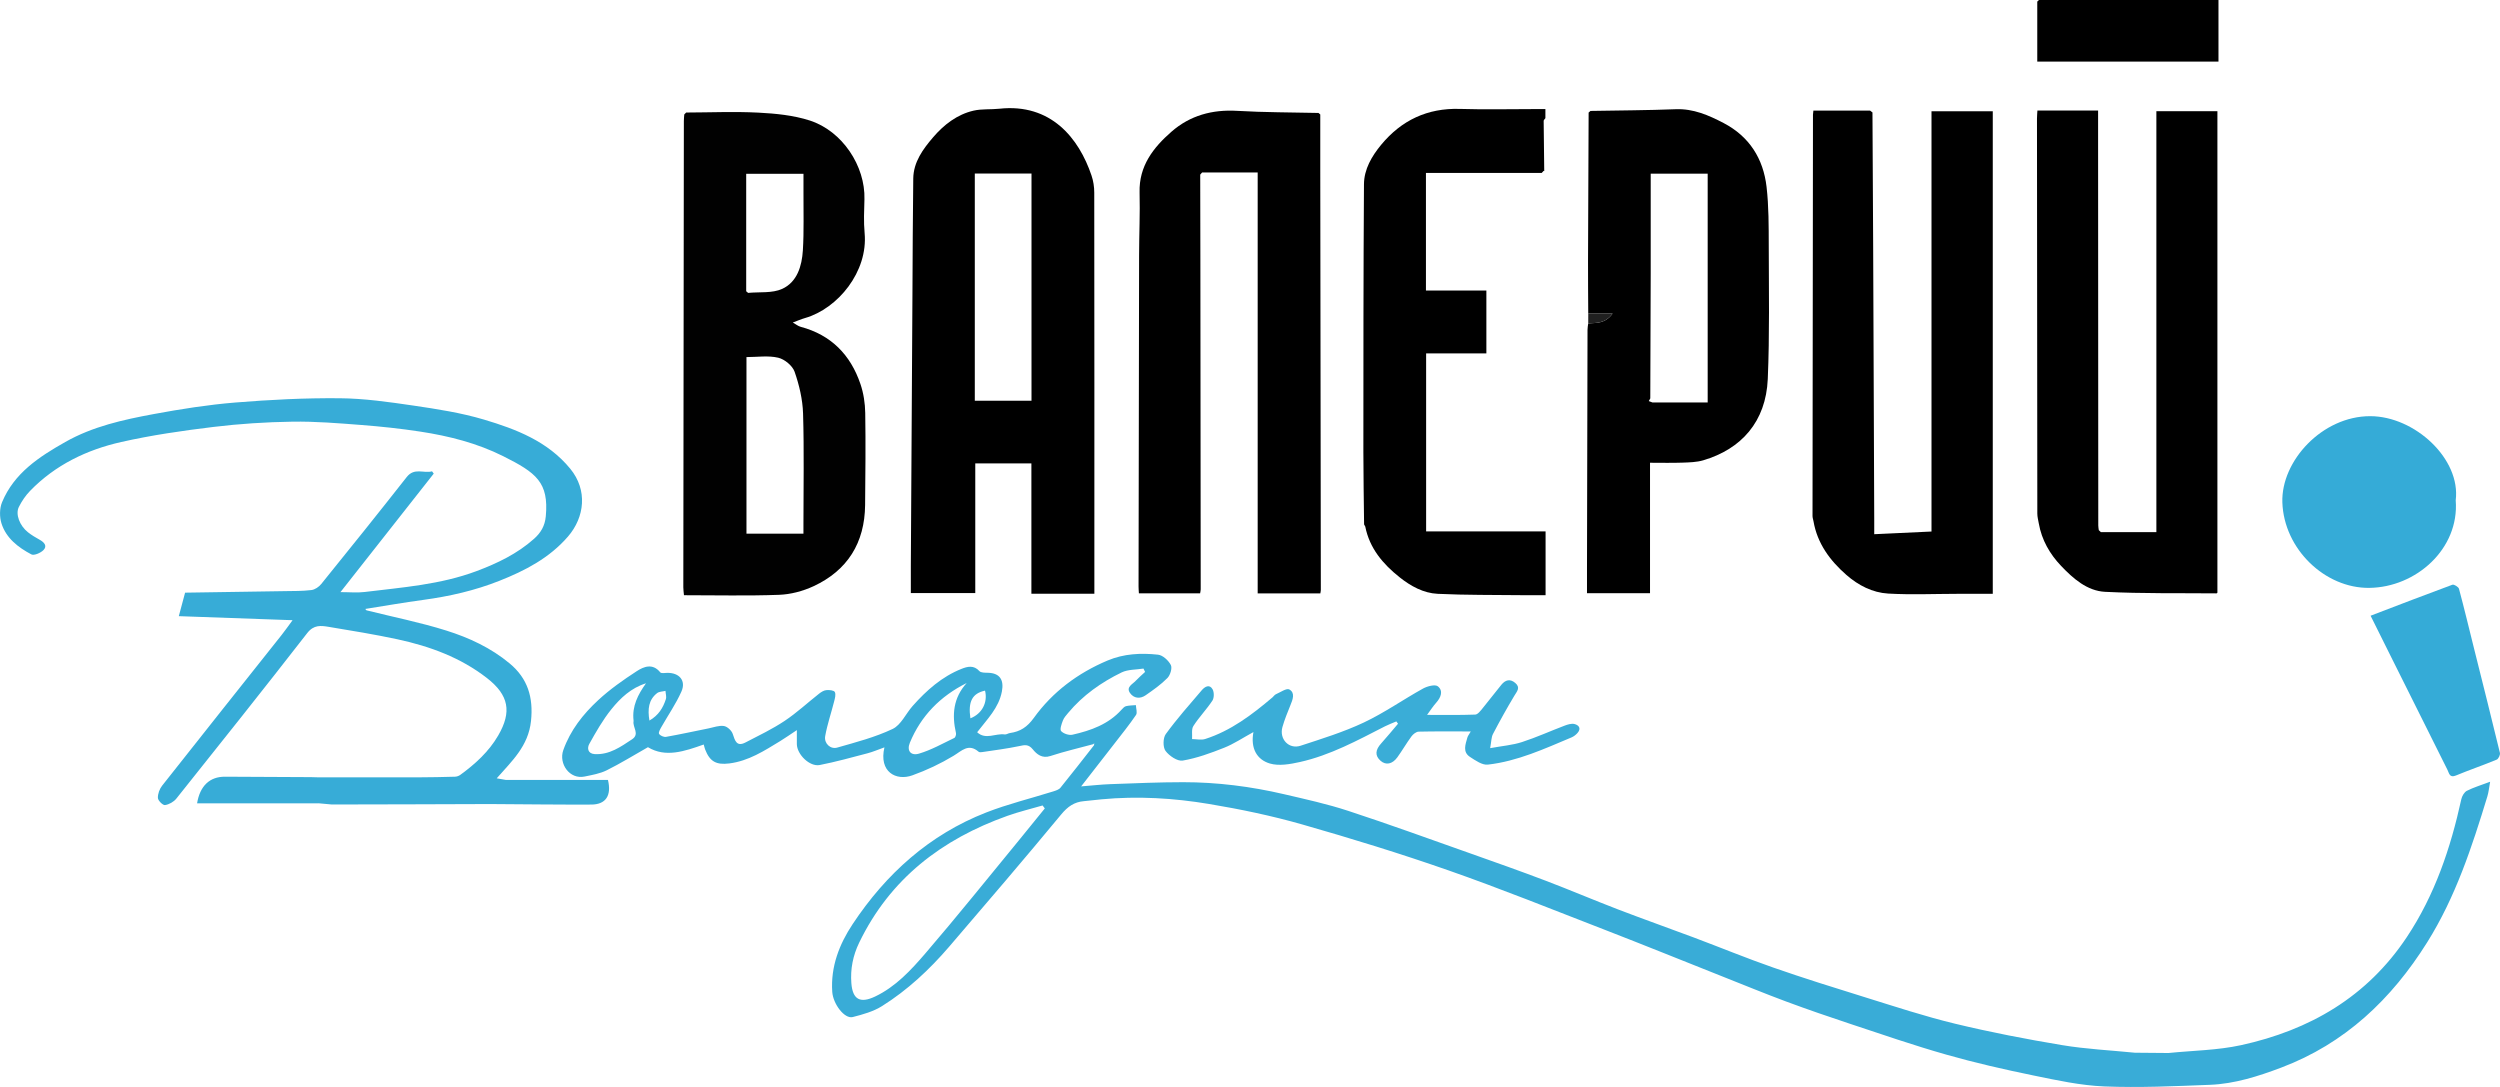
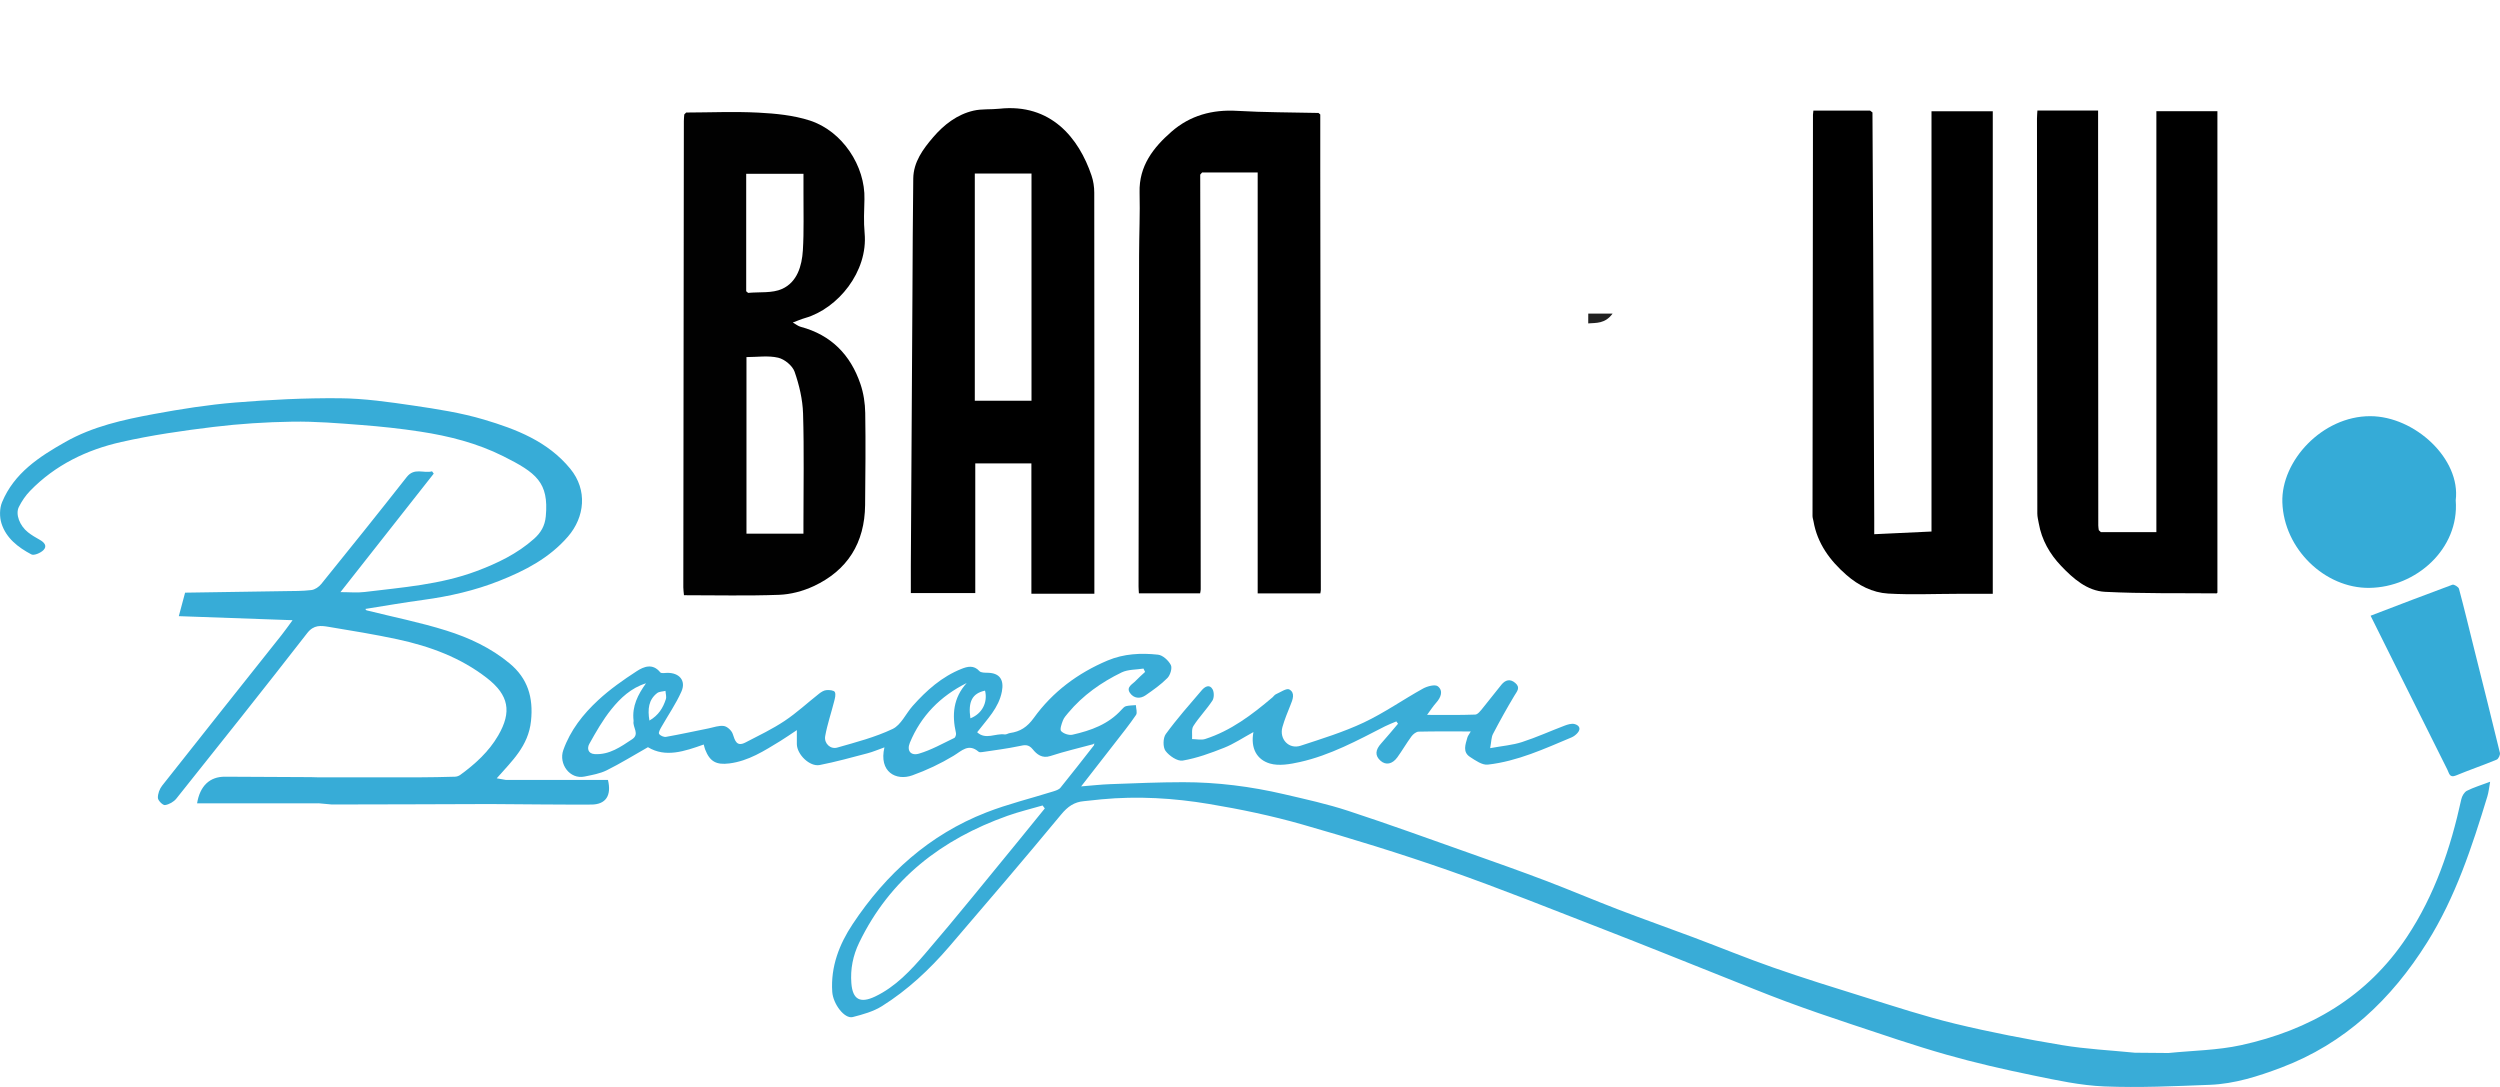
<svg xmlns="http://www.w3.org/2000/svg" width="138" height="60" viewBox="0 0 138 60" fill="none">
  <g clip-path="url(#clip0_2175_1378)">
    <path d="M60.336 41.082C59.55 41.295 58.754 41.479 57.981 41.732C57.524 41.882 57.23 41.635 57.014 41.369C56.769 41.067 56.562 41.12 56.254 41.186C55.585 41.327 54.902 41.411 54.224 41.514C54.158 41.525 54.065 41.534 54.022 41.498C53.459 41.016 53.096 41.442 52.629 41.724C51.915 42.156 51.145 42.518 50.359 42.8C49.463 43.121 48.501 42.611 48.821 41.254C48.476 41.377 48.187 41.503 47.886 41.582C47.01 41.812 46.136 42.055 45.248 42.229C44.697 42.337 43.995 41.648 43.986 41.077C43.983 40.856 43.986 40.635 43.986 40.302C43.631 40.537 43.356 40.731 43.07 40.906C42.187 41.444 41.319 42.009 40.255 42.142C39.54 42.231 39.184 42.042 38.924 41.371C38.894 41.294 38.879 41.211 38.846 41.097C37.783 41.473 36.736 41.834 35.767 41.245C34.975 41.694 34.25 42.144 33.489 42.521C33.117 42.706 32.683 42.779 32.269 42.865C31.445 43.038 30.829 42.158 31.093 41.41C31.482 40.311 32.187 39.42 33.019 38.65C33.668 38.049 34.405 37.531 35.149 37.048C35.541 36.793 36.028 36.598 36.446 37.113C36.501 37.183 36.699 37.145 36.831 37.142C37.497 37.131 37.882 37.572 37.615 38.172C37.313 38.854 36.879 39.477 36.509 40.13C36.441 40.249 36.337 40.435 36.381 40.508C36.443 40.609 36.643 40.696 36.764 40.675C37.55 40.536 38.33 40.364 39.113 40.207C39.396 40.15 39.69 40.035 39.96 40.076C40.146 40.104 40.385 40.326 40.447 40.512C40.573 40.891 40.663 41.238 41.155 40.982C41.884 40.604 42.629 40.248 43.309 39.795C43.981 39.348 44.579 38.79 45.216 38.289C45.332 38.199 45.477 38.107 45.616 38.095C45.774 38.08 46.031 38.103 46.081 38.198C46.15 38.329 46.089 38.546 46.045 38.717C45.884 39.358 45.665 39.988 45.55 40.637C45.48 41.036 45.84 41.374 46.214 41.267C47.249 40.971 48.307 40.697 49.273 40.238C49.737 40.018 50.003 39.392 50.379 38.968C51.143 38.109 51.992 37.353 53.074 36.922C53.396 36.793 53.753 36.699 54.062 37.044C54.148 37.139 54.37 37.133 54.531 37.137C55.188 37.152 55.427 37.527 55.305 38.167C55.129 39.087 54.495 39.694 53.939 40.42C54.406 40.858 54.959 40.466 55.459 40.541C55.55 40.554 55.651 40.477 55.752 40.463C56.316 40.385 56.704 40.132 57.065 39.632C58.102 38.19 59.496 37.155 61.137 36.461C62.037 36.082 62.981 36.037 63.922 36.138C64.184 36.166 64.498 36.455 64.629 36.707C64.717 36.875 64.6 37.265 64.443 37.425C64.085 37.788 63.658 38.088 63.237 38.38C62.931 38.592 62.582 38.554 62.373 38.249C62.152 37.924 62.511 37.773 62.686 37.585C62.85 37.411 63.033 37.255 63.209 37.091C63.179 37.029 63.148 36.968 63.12 36.905C62.715 36.971 62.268 36.947 61.914 37.118C60.792 37.664 59.776 38.378 58.965 39.349C58.855 39.481 58.731 39.616 58.672 39.771C58.599 39.961 58.491 40.265 58.574 40.356C58.706 40.499 59.006 40.599 59.199 40.556C60.216 40.327 61.187 39.981 61.914 39.17C61.983 39.094 62.065 39.003 62.156 38.98C62.332 38.937 62.519 38.939 62.701 38.923C62.708 39.107 62.791 39.343 62.708 39.465C62.341 40.005 61.928 40.516 61.527 41.034C60.937 41.796 60.343 42.555 59.679 43.409C60.261 43.363 60.775 43.303 61.289 43.285C62.629 43.238 63.969 43.177 65.31 43.177C67.19 43.177 69.049 43.413 70.879 43.84C72.067 44.117 73.265 44.38 74.423 44.76C76.678 45.499 78.909 46.311 81.146 47.102C82.542 47.596 83.938 48.09 85.321 48.615C86.657 49.123 87.972 49.684 89.305 50.196C90.696 50.73 92.101 51.226 93.496 51.749C94.964 52.3 96.416 52.898 97.897 53.414C99.561 53.994 101.244 54.52 102.928 55.042C104.585 55.556 106.237 56.102 107.922 56.509C109.873 56.98 111.848 57.361 113.828 57.691C115.154 57.912 116.505 57.976 117.845 58.11C118.463 58.115 119.082 58.121 119.7 58.126C121.038 57.99 122.404 57.978 123.71 57.692C127.49 56.866 130.658 55.035 132.856 51.729C134.402 49.403 135.274 46.818 135.865 44.115C135.903 43.943 136.028 43.725 136.174 43.651C136.551 43.46 136.962 43.339 137.456 43.152C137.397 43.474 137.375 43.724 137.303 43.96C136.453 46.751 135.546 49.517 133.982 52.014C132.011 55.162 129.437 57.606 125.921 58.933C124.654 59.411 123.352 59.829 121.987 59.882C120.045 59.957 118.098 60.05 116.159 59.971C114.842 59.917 113.527 59.63 112.227 59.362C110.619 59.031 109.015 58.666 107.437 58.216C105.662 57.712 103.913 57.108 102.16 56.527C100.963 56.131 99.772 55.72 98.59 55.282C97.42 54.847 96.266 54.371 95.106 53.912C92.912 53.041 90.722 52.154 88.52 51.3C85.673 50.196 82.839 49.055 79.959 48.046C77.295 47.115 74.595 46.284 71.881 45.509C70.201 45.029 68.479 44.67 66.756 44.382C64.789 44.052 62.795 43.934 60.797 44.123C60.475 44.153 60.154 44.196 59.831 44.224C59.294 44.27 58.933 44.527 58.576 44.96C56.542 47.416 54.471 49.839 52.393 52.258C51.31 53.519 50.097 54.652 48.687 55.537C48.209 55.838 47.627 55.999 47.071 56.141C46.614 56.257 45.984 55.415 45.94 54.748C45.847 53.358 46.331 52.119 47.067 51.01C48.908 48.235 51.305 46.073 54.439 44.849C55.64 44.38 56.903 44.074 58.136 43.687C58.279 43.642 58.451 43.589 58.538 43.481C59.166 42.707 59.777 41.919 60.391 41.135C60.395 41.099 60.4 41.065 60.404 41.03C60.383 41.047 60.362 41.065 60.34 41.082H60.336ZM57.673 44.624C57.632 44.57 57.591 44.516 57.55 44.462C56.902 44.651 56.244 44.808 55.61 45.034C51.996 46.322 49.135 48.5 47.427 52.034C47.081 52.748 46.935 53.494 46.995 54.273C47.065 55.174 47.479 55.4 48.302 55.01C49.439 54.47 50.281 53.556 51.075 52.633C52.84 50.58 54.533 48.465 56.253 46.374C56.731 45.794 57.2 45.207 57.674 44.624H57.673ZM53.361 37.703C51.909 38.427 50.839 39.51 50.224 41C50.041 41.443 50.278 41.734 50.73 41.6C51.406 41.4 52.036 41.042 52.677 40.735C52.739 40.705 52.789 40.548 52.77 40.467C52.541 39.46 52.615 38.528 53.361 37.703ZM35.659 37.718C34.839 37.973 34.248 38.53 33.748 39.151C33.275 39.739 32.894 40.409 32.525 41.072C32.407 41.286 32.438 41.605 32.832 41.627C33.645 41.671 34.264 41.223 34.892 40.808C35.326 40.521 34.915 40.148 34.972 39.82C34.975 39.804 34.974 39.786 34.972 39.768C34.881 38.981 35.215 38.34 35.659 37.718ZM35.846 39.776C36.356 39.485 36.601 39.068 36.755 38.596C36.8 38.46 36.743 38.291 36.734 38.136C36.578 38.175 36.389 38.17 36.272 38.26C35.801 38.627 35.743 39.141 35.848 39.776H35.846ZM53.566 39.651C54.213 39.402 54.534 38.767 54.374 38.123C53.672 38.274 53.43 38.721 53.566 39.651Z" fill="#39ACD7" />
    <path d="M60.411 32.774H56.933V25.581H53.835V32.739H50.278C50.278 32.221 50.276 31.724 50.278 31.227C50.307 26.229 50.337 21.231 50.367 16.234C50.38 14.107 50.383 11.981 50.412 9.854C50.424 8.939 50.955 8.225 51.506 7.581C52.097 6.89 52.83 6.316 53.745 6.107C54.202 6.003 54.692 6.053 55.164 6.002C58.013 5.693 59.555 7.626 60.251 9.686C60.353 9.985 60.403 10.316 60.403 10.632C60.412 17.811 60.41 24.99 60.409 32.167C60.409 32.353 60.409 32.539 60.409 32.773L60.411 32.774ZM53.809 9.58V22.122H56.939V9.58H53.809Z" fill="black" />
    <path d="M37.876 6.212C39.204 6.208 40.533 6.149 41.858 6.217C42.811 6.266 43.794 6.361 44.696 6.651C46.506 7.234 47.769 9.173 47.717 10.999C47.699 11.621 47.67 12.249 47.727 12.867C47.922 14.991 46.257 17.034 44.431 17.558C44.224 17.617 44.025 17.706 43.762 17.803C43.927 17.895 44.054 18.003 44.2 18.041C45.878 18.489 46.949 19.586 47.496 21.197C47.668 21.701 47.752 22.258 47.761 22.792C47.789 24.487 47.769 26.182 47.754 27.879C47.733 29.965 46.784 31.489 44.899 32.363C44.316 32.632 43.643 32.811 43.005 32.834C41.268 32.898 39.527 32.856 37.755 32.856C37.74 32.685 37.719 32.553 37.719 32.422C37.727 23.841 37.737 15.261 37.749 6.679C37.749 6.558 37.764 6.439 37.772 6.318C37.807 6.283 37.841 6.248 37.876 6.213V6.212ZM41.295 16.168C41.927 16.106 42.627 16.196 43.175 15.947C44.006 15.569 44.264 14.682 44.318 13.823C44.384 12.756 44.346 11.683 44.352 10.613C44.354 10.275 44.352 9.938 44.352 9.595H41.19V16.077C41.225 16.107 41.261 16.137 41.296 16.168H41.295ZM44.35 29.457C44.35 29.256 44.35 29.104 44.35 28.951C44.35 26.909 44.391 24.866 44.329 22.826C44.305 22.049 44.118 21.254 43.861 20.518C43.743 20.184 43.307 19.827 42.954 19.745C42.404 19.616 41.8 19.711 41.205 19.711V29.458H44.35V29.457Z" fill="#010101" />
    <path d="M72.879 6.317C72.879 7.352 72.879 8.388 72.879 9.423C72.889 17.137 72.899 24.853 72.91 32.567C72.91 32.617 72.895 32.667 72.883 32.754H69.424V9.52C68.405 9.52 67.38 9.52 66.356 9.52C66.321 9.559 66.287 9.599 66.252 9.639C66.255 11.196 66.259 12.753 66.261 14.31C66.267 20.383 66.273 26.457 66.279 32.531C66.279 32.597 66.26 32.662 66.246 32.751H62.867C62.859 32.606 62.848 32.489 62.848 32.373C62.856 26.282 62.864 20.191 62.878 14.1C62.88 12.941 62.935 11.782 62.905 10.624C62.866 9.16 63.664 8.145 64.667 7.268C65.692 6.372 66.92 6.037 68.294 6.119C69.786 6.207 71.285 6.2 72.78 6.235C72.813 6.263 72.846 6.291 72.88 6.319L72.879 6.317Z" fill="black" />
    <path d="M103.36 6.206C103.373 8.695 103.389 11.184 103.399 13.673C103.42 18.689 103.438 23.704 103.458 28.72C103.458 28.943 103.458 29.168 103.458 29.488C104.489 29.44 105.536 29.391 106.619 29.34V6.141H110.001V32.779C109.382 32.779 108.718 32.779 108.054 32.779C106.778 32.781 105.499 32.838 104.228 32.765C103.365 32.716 102.58 32.313 101.923 31.738C101.014 30.942 100.316 30.002 100.104 28.77C100.087 28.674 100.051 28.579 100.051 28.485C100.057 21.1 100.066 13.714 100.076 6.329C100.076 6.278 100.086 6.227 100.099 6.105C101.139 6.105 102.183 6.105 103.228 6.105C103.271 6.139 103.315 6.172 103.358 6.205L103.36 6.206Z" fill="black" />
    <path d="M115.968 29.374H119.032V6.14H122.401V32.715C122.401 32.715 122.373 32.754 122.347 32.754C120.297 32.735 118.245 32.772 116.2 32.669C115.208 32.619 114.434 31.933 113.77 31.235C113.15 30.584 112.7 29.805 112.541 28.891C112.509 28.71 112.46 28.529 112.46 28.348C112.451 21.082 112.446 13.817 112.441 6.552C112.441 6.403 112.457 6.254 112.465 6.103H115.815C115.815 6.666 115.815 7.199 115.815 7.73C115.819 14.823 115.821 21.915 115.825 29.008C115.825 29.093 115.843 29.178 115.853 29.264C115.891 29.301 115.929 29.337 115.968 29.375V29.374Z" fill="black" />
-     <path d="M87.799 6.123C89.363 6.095 90.929 6.09 92.493 6.029C93.474 5.99 94.319 6.361 95.147 6.794C96.564 7.535 97.335 8.76 97.514 10.314C97.638 11.386 97.632 12.475 97.635 13.557C97.64 16.012 97.685 18.472 97.581 20.923C97.479 23.28 96.121 24.788 94.018 25.409C93.651 25.517 93.248 25.524 92.861 25.538C92.296 25.559 91.729 25.544 91.081 25.544V32.745H87.602C87.602 32.282 87.602 31.837 87.602 31.392C87.61 26.999 87.619 22.604 87.631 18.21C87.631 18.09 87.655 17.972 87.669 17.852C88.112 17.815 88.595 17.88 89.013 17.312H87.671C87.667 16.35 87.655 15.388 87.659 14.425C87.667 11.688 87.68 8.95 87.692 6.213C87.727 6.183 87.762 6.152 87.796 6.123H87.799ZM91.21 22.216H94.264V9.586H91.119C91.119 11.438 91.122 13.267 91.119 15.094C91.113 17.393 91.104 19.692 91.096 21.991C91.068 22.041 91.04 22.09 91.013 22.14C91.079 22.165 91.145 22.19 91.212 22.215L91.21 22.216Z" fill="black" />
    <path d="M17.578 44.344H10.879C11.038 43.371 11.586 42.871 12.415 42.874C13.998 42.88 15.581 42.889 17.163 42.898C17.298 42.902 17.434 42.906 17.569 42.909C19.414 42.909 21.26 42.912 23.105 42.909C23.776 42.908 24.446 42.892 25.117 42.874C25.213 42.871 25.322 42.834 25.401 42.778C26.23 42.176 26.984 41.491 27.503 40.596C28.26 39.292 28.091 38.372 26.879 37.428C25.425 36.297 23.731 35.676 21.953 35.292C20.692 35.02 19.415 34.814 18.142 34.602C17.712 34.53 17.321 34.48 16.959 34.946C14.577 38.012 12.156 41.049 9.735 44.082C9.591 44.262 9.33 44.41 9.107 44.44C8.988 44.456 8.723 44.193 8.716 44.048C8.706 43.823 8.807 43.549 8.951 43.367C11.141 40.588 13.346 37.822 15.546 35.05C15.736 34.811 15.91 34.56 16.15 34.235C14.027 34.16 11.989 34.087 9.87 34.012C9.985 33.585 10.088 33.199 10.217 32.715C12.057 32.687 13.877 32.662 15.698 32.631C16.197 32.623 16.698 32.631 17.191 32.571C17.385 32.547 17.606 32.395 17.733 32.237C19.317 30.278 20.895 28.315 22.45 26.334C22.874 25.793 23.389 26.145 23.849 26.017C23.88 26.059 23.91 26.102 23.942 26.144C22.256 28.286 20.569 30.428 18.793 32.685C19.291 32.685 19.715 32.729 20.127 32.678C22.208 32.423 24.309 32.272 26.3 31.527C27.451 31.095 28.551 30.57 29.48 29.741C29.852 29.409 30.079 29.033 30.128 28.499C30.301 26.625 29.601 26.095 27.778 25.182C26.34 24.462 24.785 24.067 23.201 23.825C22.121 23.659 21.031 23.543 19.942 23.459C18.675 23.361 17.403 23.256 16.136 23.276C14.683 23.298 13.224 23.392 11.781 23.567C10.075 23.774 8.365 24.021 6.69 24.399C4.787 24.828 3.049 25.666 1.66 27.097C1.412 27.352 1.203 27.662 1.043 27.98C0.839 28.382 1.084 29.018 1.545 29.382C1.747 29.542 1.973 29.674 2.199 29.8C2.446 29.938 2.621 30.141 2.398 30.366C2.241 30.523 1.878 30.681 1.73 30.602C1.005 30.218 0.341 29.71 0.082 28.894C-0.031 28.539 -0.028 28.064 0.114 27.722C0.782 26.113 2.159 25.216 3.602 24.399C5.125 23.535 6.806 23.168 8.493 22.855C9.98 22.58 11.482 22.342 12.988 22.219C14.901 22.063 16.827 21.966 18.745 21.983C20.104 21.994 21.47 22.19 22.82 22.388C24.129 22.581 25.451 22.785 26.715 23.161C28.494 23.692 30.234 24.358 31.479 25.875C32.447 27.055 32.274 28.55 31.353 29.617C30.328 30.804 28.985 31.5 27.562 32.063C26.21 32.599 24.805 32.919 23.365 33.114C22.293 33.258 21.226 33.446 20.169 33.613C20.173 33.618 20.198 33.68 20.236 33.691C21.703 34.059 23.192 34.353 24.633 34.806C25.893 35.201 27.105 35.763 28.138 36.626C29.131 37.453 29.447 38.499 29.312 39.795C29.167 41.188 28.253 42.012 27.419 42.963C27.559 42.988 27.747 43.02 27.933 43.054C28.178 43.054 28.422 43.054 28.668 43.053H33.559C33.767 43.915 33.441 44.409 32.641 44.412C30.797 44.42 28.953 44.395 27.109 44.384C27.04 44.384 26.971 44.384 26.901 44.384C25.512 44.389 24.124 44.395 22.735 44.398C21.263 44.403 19.79 44.405 18.318 44.408C18.072 44.386 17.827 44.363 17.582 44.341L17.578 44.344Z" fill="#37ACD7" />
-     <path d="M85.105 9.545H78.712V16.037H82.048V19.507H78.722V29.332H85.316V32.854C84.895 32.854 84.454 32.858 84.014 32.854C82.463 32.836 80.909 32.853 79.361 32.779C78.577 32.742 77.877 32.358 77.26 31.867C76.337 31.134 75.6 30.267 75.362 29.065C75.341 29.026 75.319 28.987 75.298 28.948C75.284 27.617 75.258 26.287 75.258 24.955C75.26 20.028 75.258 15.1 75.291 10.172C75.296 9.342 75.724 8.616 76.242 7.99C77.362 6.637 78.796 5.958 80.579 6.012C81.975 6.055 83.373 6.021 84.77 6.021C84.939 6.021 85.109 6.021 85.306 6.021V6.523C85.273 6.574 85.209 6.624 85.21 6.675C85.216 7.598 85.23 8.522 85.242 9.445L85.208 9.432C85.174 9.469 85.139 9.507 85.104 9.545H85.105Z" fill="black" />
    <path d="M135.556 27.622C135.762 30.297 133.365 32.422 130.783 32.451C128.347 32.48 126.071 30.314 125.986 27.729C125.912 25.448 128.185 22.969 130.838 22.973C133.294 22.976 135.846 25.331 135.555 27.622H135.556Z" fill="#35ABD7" />
    <path d="M130.857 33.988C132.397 33.4 133.881 32.825 135.373 32.277C135.46 32.245 135.708 32.397 135.736 32.502C136.031 33.601 136.296 34.709 136.571 35.813C137.049 37.728 137.533 39.64 137.995 41.558C138.021 41.666 137.914 41.892 137.816 41.932C137.073 42.24 136.31 42.5 135.567 42.808C135.214 42.954 135.193 42.681 135.102 42.5C134.043 40.385 132.988 38.267 131.932 36.149C131.586 35.456 131.242 34.761 130.857 33.989V33.988Z" fill="#35ABD7" />
    <path d="M81.186 40.376C80.169 40.376 79.239 40.365 78.31 40.387C78.174 40.39 78.004 40.525 77.914 40.647C77.637 41.022 77.405 41.429 77.132 41.806C76.854 42.187 76.498 42.249 76.212 41.999C75.887 41.715 75.909 41.399 76.249 41.027C76.567 40.677 76.864 40.309 77.171 39.95C77.14 39.908 77.109 39.865 77.078 39.822C76.867 39.913 76.652 39.991 76.449 40.094C74.931 40.87 73.428 41.691 71.748 42.065C71.212 42.184 70.596 42.294 70.096 42.146C69.384 41.934 69.021 41.316 69.189 40.41C68.591 40.736 68.106 41.065 67.573 41.276C66.831 41.571 66.067 41.85 65.286 41.984C64.997 42.034 64.54 41.724 64.336 41.448C64.186 41.243 64.195 40.734 64.351 40.521C64.966 39.677 65.662 38.89 66.343 38.094C66.506 37.905 66.767 37.748 66.936 38.052C67.025 38.214 67.023 38.525 66.924 38.675C66.603 39.162 66.188 39.586 65.874 40.076C65.758 40.257 65.821 40.553 65.802 40.797C66.045 40.799 66.307 40.863 66.526 40.793C67.951 40.336 69.117 39.447 70.242 38.494C70.307 38.438 70.358 38.353 70.432 38.321C70.68 38.214 71.02 37.972 71.171 38.058C71.506 38.247 71.359 38.614 71.231 38.927C71.071 39.322 70.908 39.721 70.791 40.13C70.602 40.793 71.144 41.376 71.79 41.165C72.968 40.779 74.164 40.41 75.282 39.883C76.416 39.348 77.454 38.616 78.554 38.007C78.79 37.877 79.221 37.765 79.37 37.885C79.679 38.133 79.541 38.494 79.281 38.786C79.11 38.976 78.971 39.195 78.774 39.462C79.704 39.462 80.569 39.478 81.433 39.445C81.576 39.44 81.73 39.23 81.846 39.089C82.198 38.664 82.527 38.221 82.879 37.795C83.093 37.537 83.351 37.451 83.64 37.697C83.945 37.956 83.74 38.157 83.592 38.405C83.177 39.096 82.785 39.803 82.412 40.517C82.319 40.695 82.326 40.927 82.257 41.298C82.933 41.174 83.494 41.131 84.014 40.962C84.813 40.703 85.581 40.353 86.368 40.055C86.538 39.991 86.745 39.926 86.91 39.966C87.157 40.026 87.297 40.215 87.076 40.463C86.987 40.563 86.871 40.654 86.748 40.705C85.249 41.334 83.761 42.023 82.127 42.207C81.817 42.242 81.445 41.978 81.145 41.783C80.722 41.508 80.895 41.092 80.998 40.717C81.023 40.623 81.092 40.542 81.188 40.374L81.186 40.376Z" fill="#3AADD7" />
-     <path d="M112.552 0H122.46V3.401H112.457V0.088C112.489 0.059 112.52 0.029 112.552 0Z" fill="black" />
    <path d="M87.672 17.312H89.014C88.596 17.88 88.113 17.815 87.67 17.852C87.67 17.672 87.671 17.492 87.672 17.312Z" fill="#202020" />
    <path d="M28.664 43.055C28.42 43.055 28.174 43.055 27.93 43.056C28.174 43.056 28.42 43.056 28.664 43.055Z" fill="#A8D8EA" />
    <path d="M17.569 42.91C17.434 42.906 17.299 42.902 17.164 42.899C17.299 42.903 17.434 42.907 17.569 42.91Z" fill="#69BEDE" />
    <path d="M85.106 9.545C85.14 9.508 85.174 9.47 85.209 9.432C85.175 9.469 85.141 9.507 85.106 9.545Z" fill="#202020" />
    <path d="M75.299 28.949C75.321 28.988 75.342 29.027 75.363 29.066C75.341 29.027 75.32 28.988 75.299 28.949Z" fill="#2B2B2B" />
    <path d="M87.8 6.124C87.765 6.154 87.73 6.184 87.695 6.213C87.731 6.183 87.766 6.153 87.8 6.124Z" fill="#202020" />
  </g>
  <defs>
    <clipPath id="clip0_2175_1378">
      <rect width="138" height="60" fill="white" />
    </clipPath>
  </defs>
</svg>